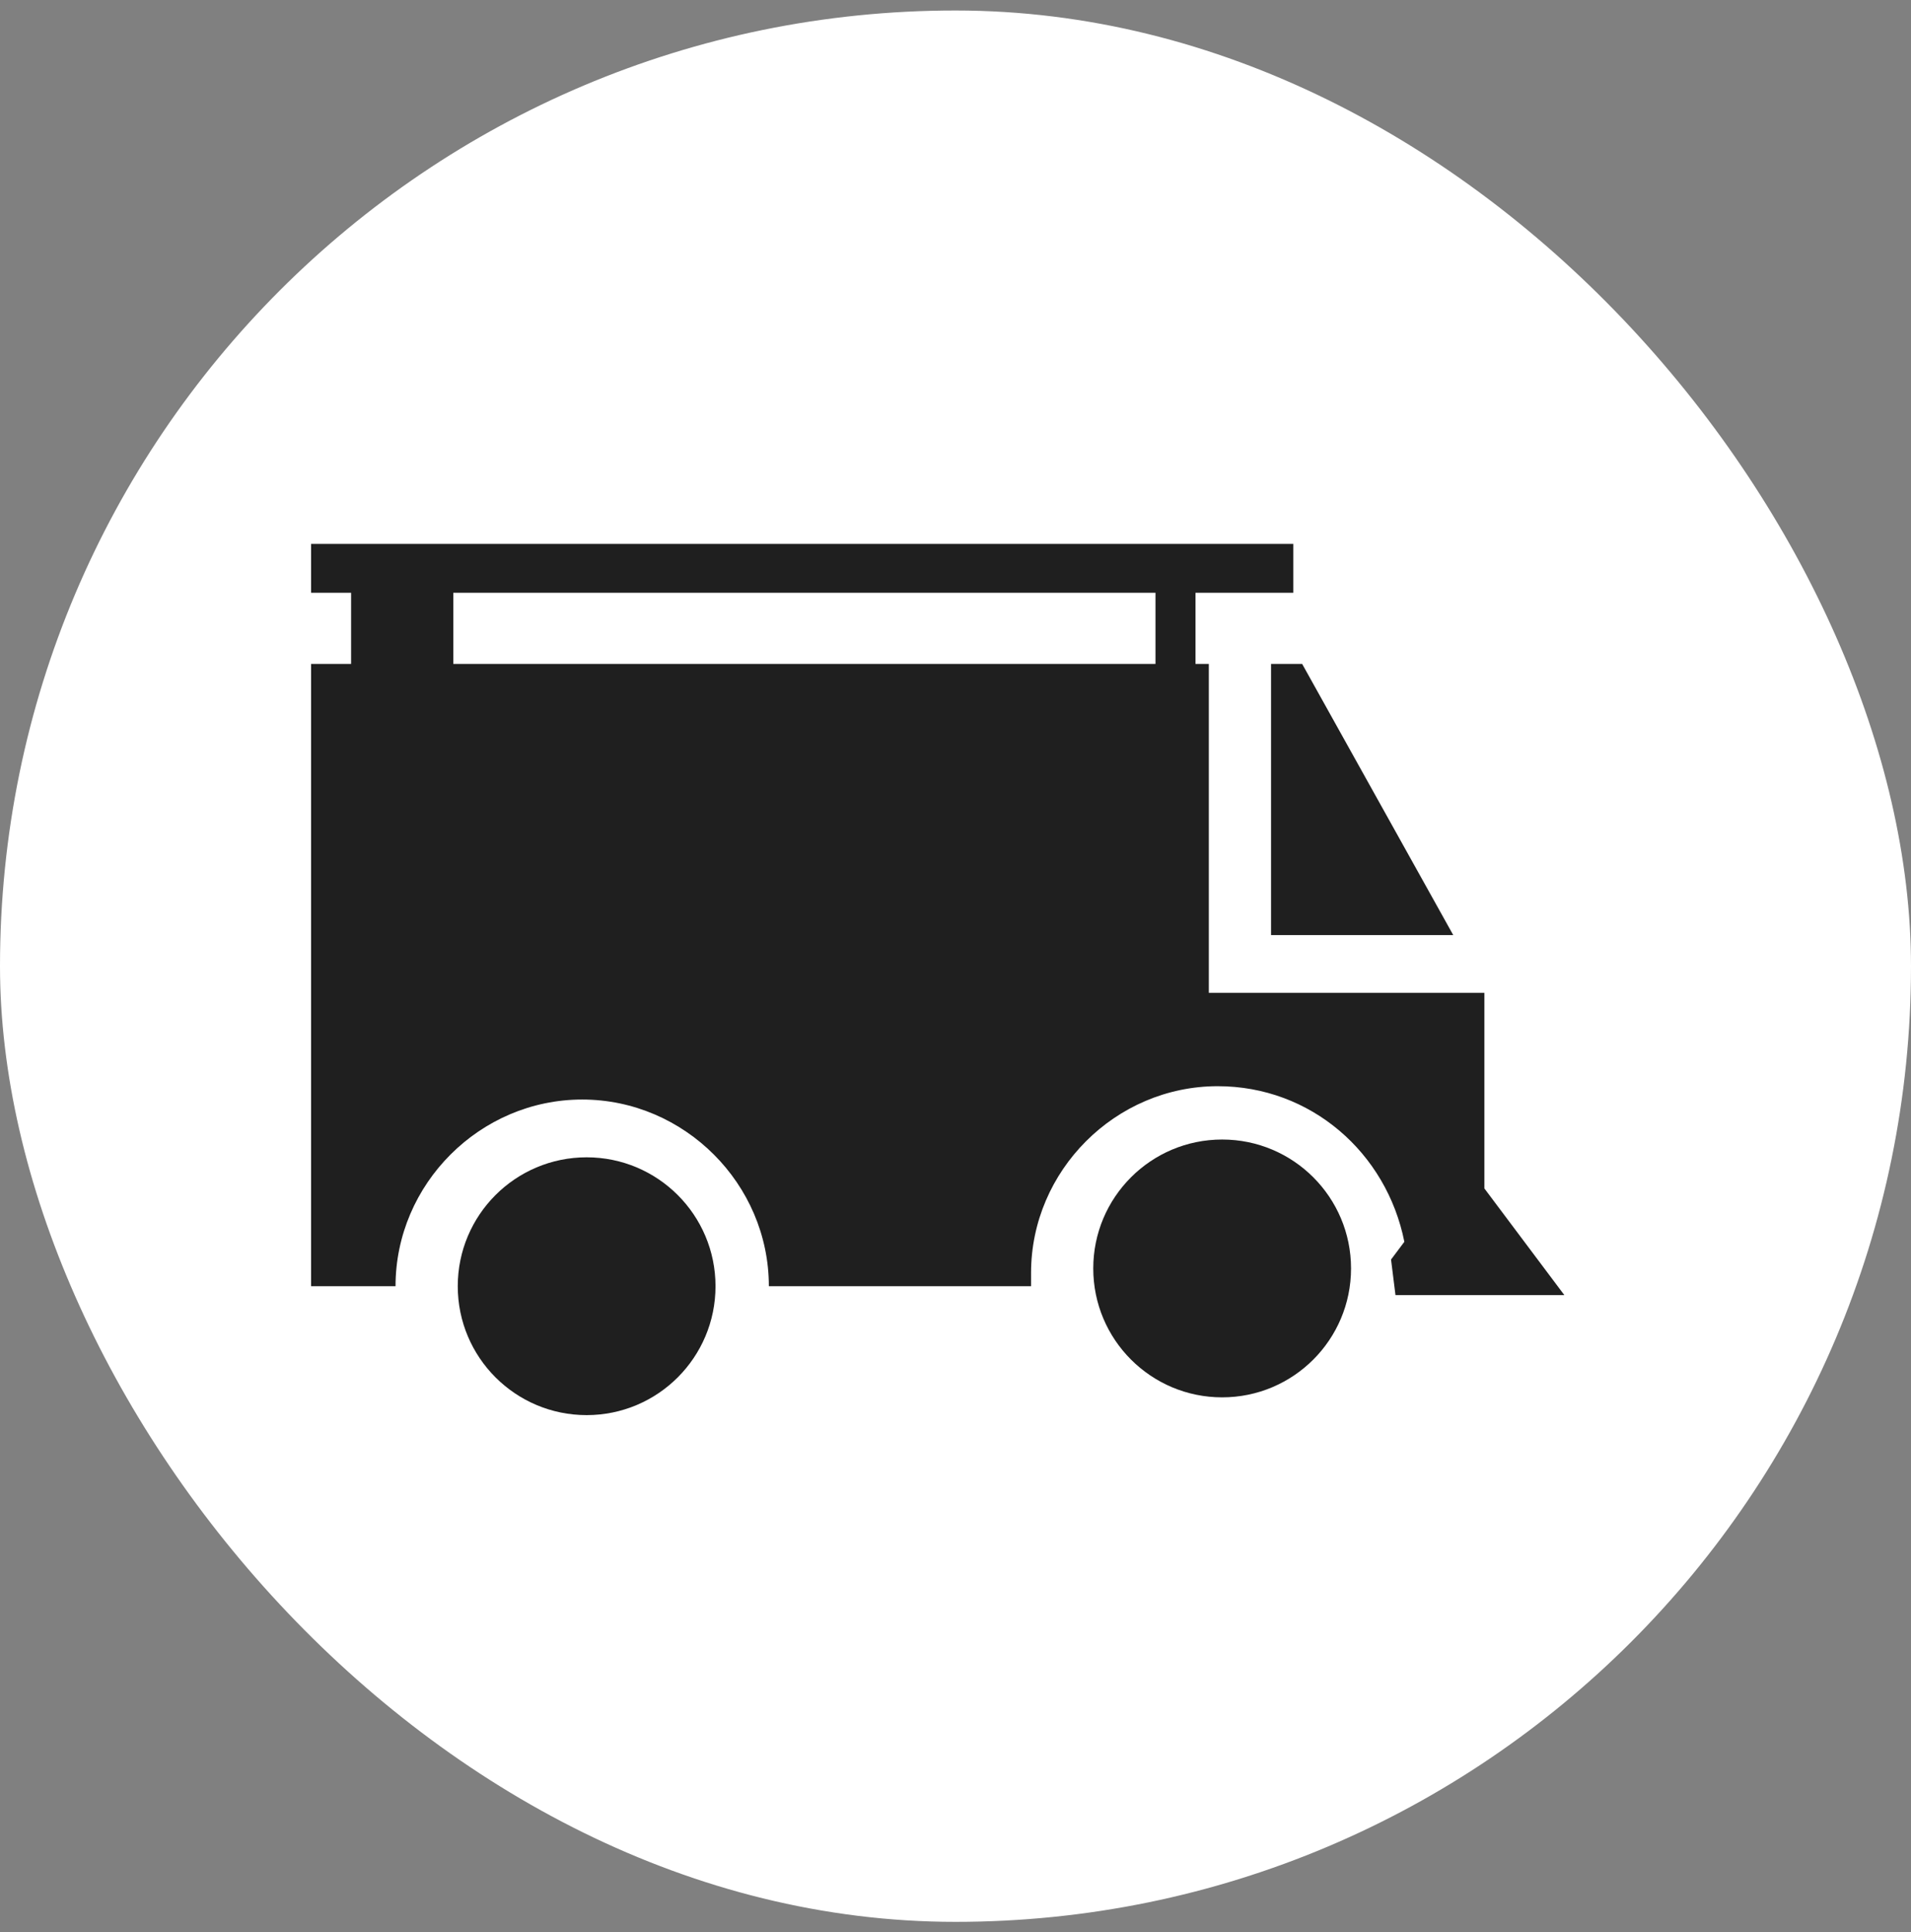
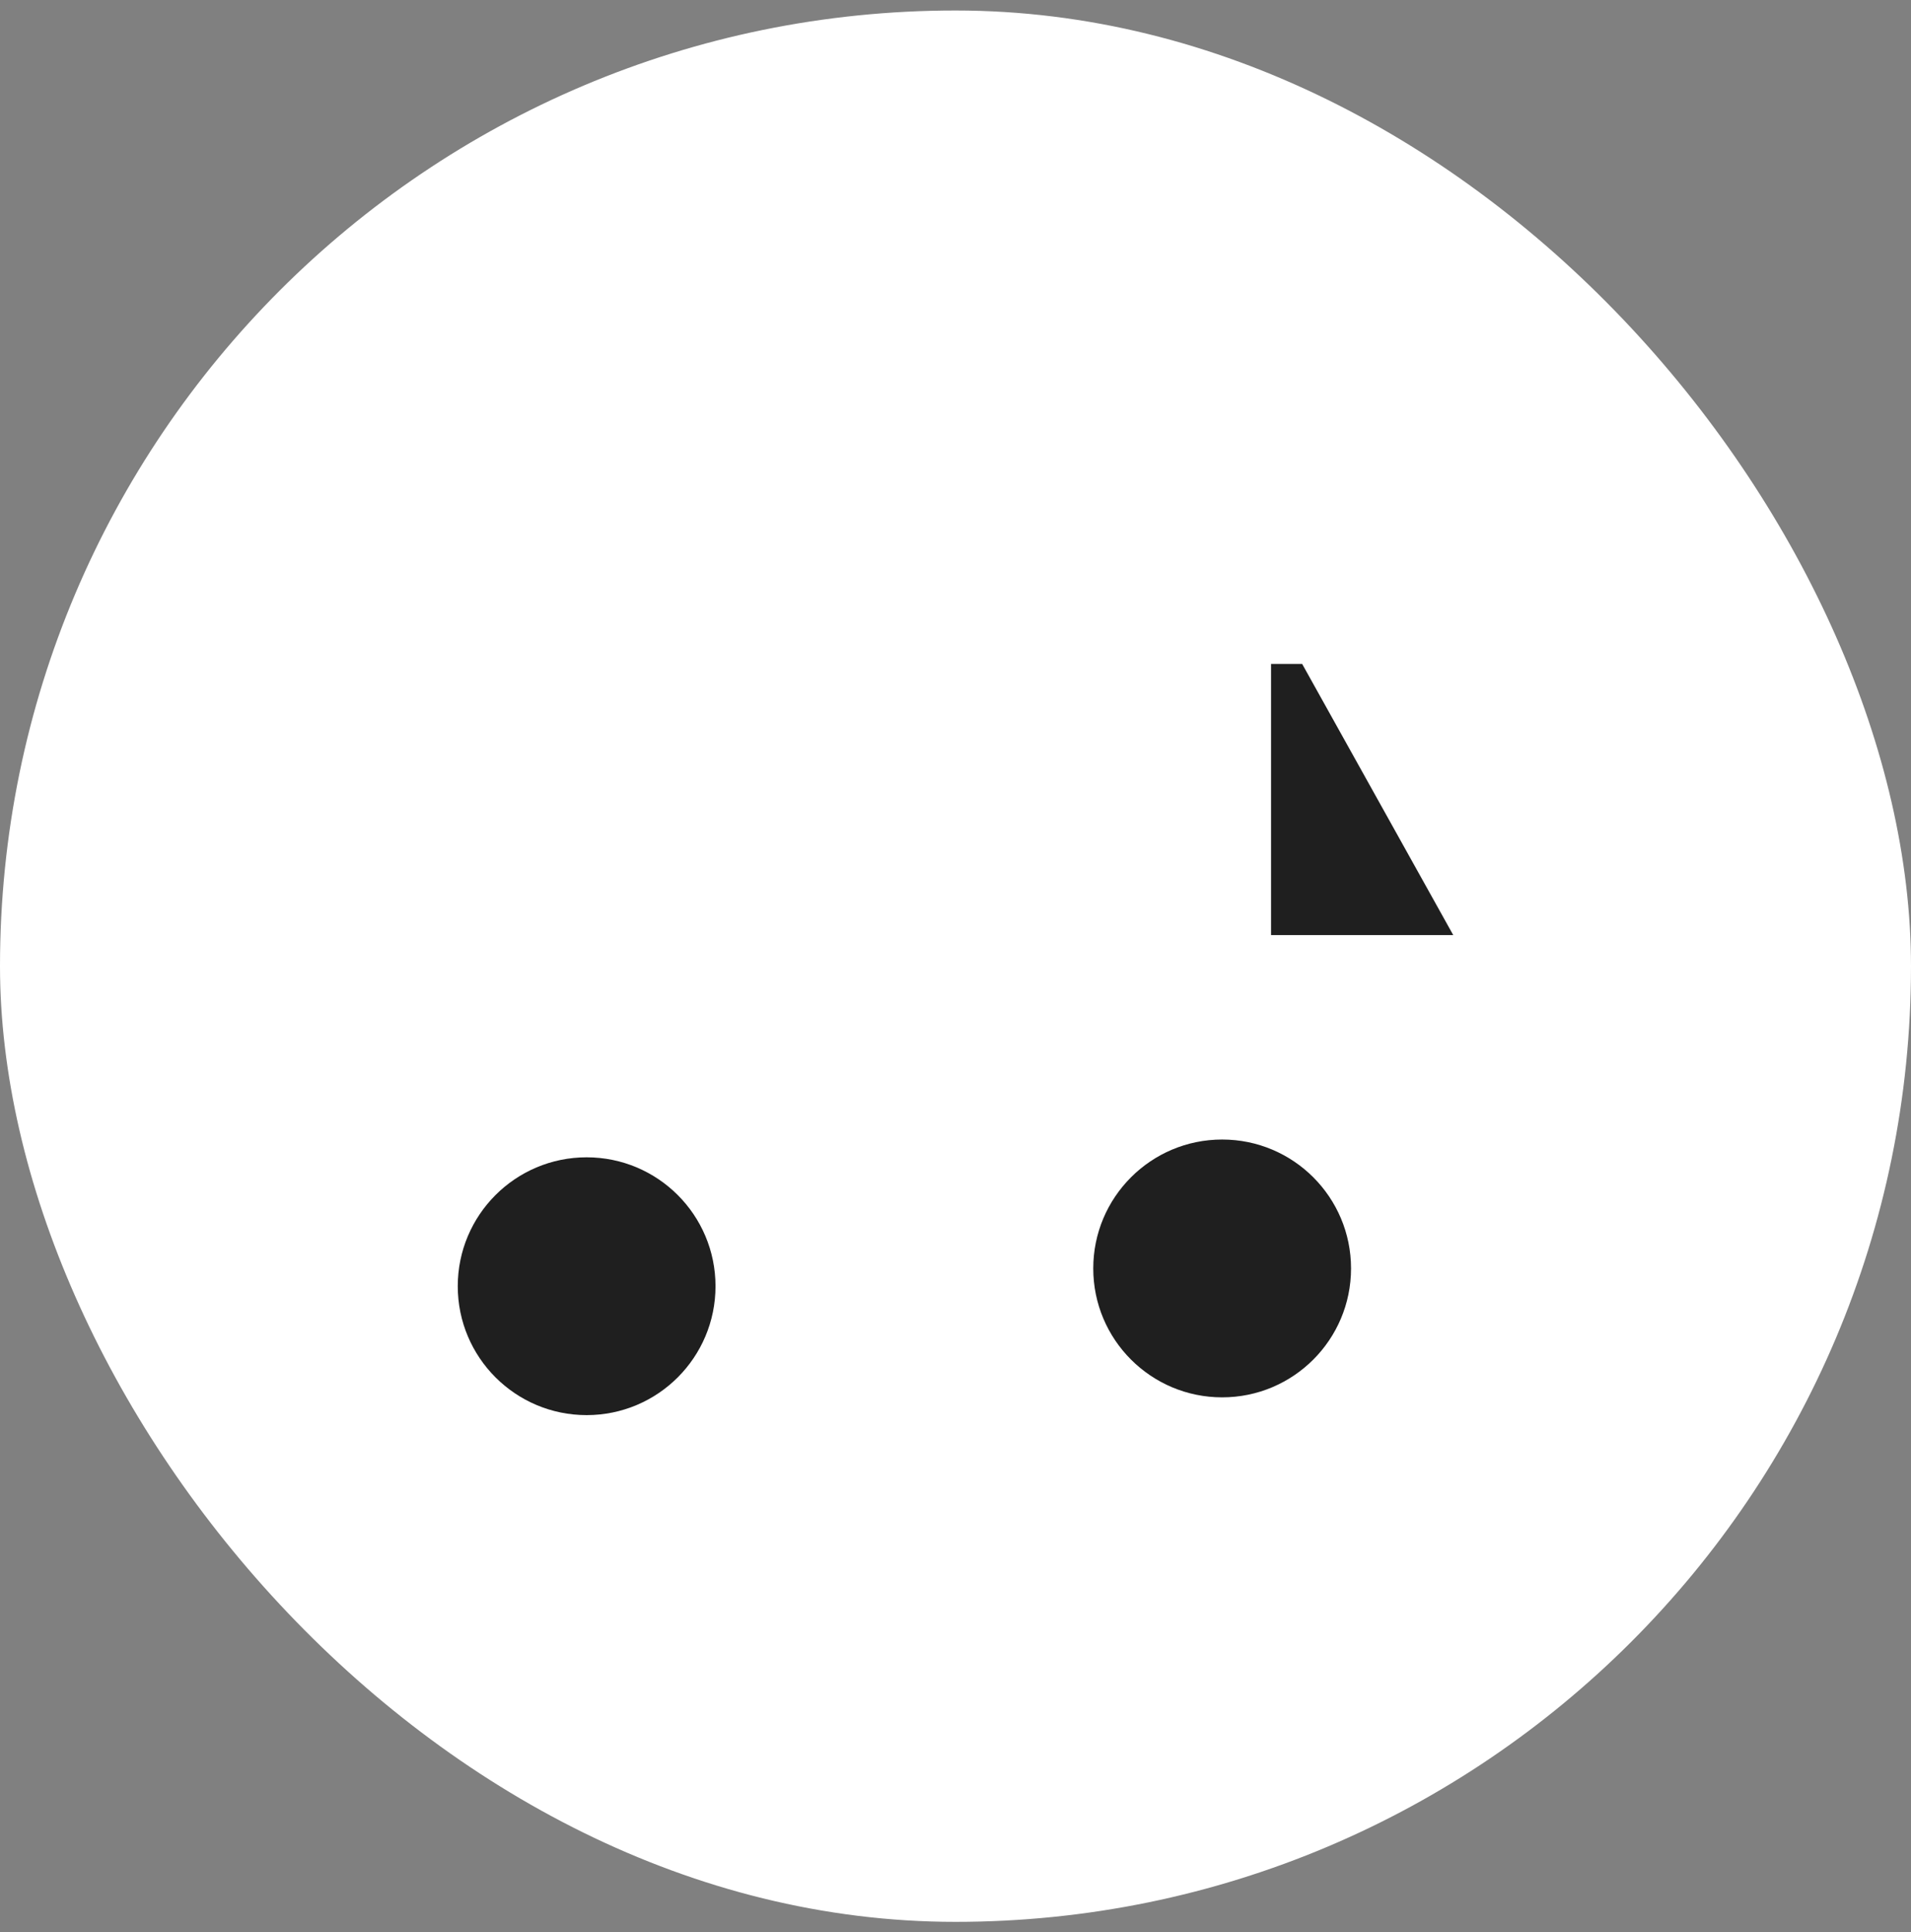
<svg xmlns="http://www.w3.org/2000/svg" width="91" height="92" viewBox="0 0 91 92" fill="none">
  <rect x="0" y="0" width="91" height="92" fill="#808080" stroke="none" />
  <rect y="0.5" width="91" height="91" rx="45.5" fill="white" />
  <path d="M34.495 61.025C44.865 61.025 46.558 61.025 51.849 61.025H34.495Z" fill="#1F1F1F" />
  <path d="M60.526 44.519H69.202L62.007 31.609H60.526V44.519Z" fill="#1F1F1F" />
-   <path d="M66.451 61.66H74.493L70.684 56.581V47.269H57.563V31.609H56.928V28.223H61.584V25.895H14.814V28.223H16.719V31.609H14.814V61.237H18.835C18.835 56.37 22.856 52.349 27.723 52.349C32.591 52.349 36.612 56.37 36.612 61.237H49.098C49.098 61.025 49.098 60.814 49.098 60.602C49.098 55.735 53.119 51.714 57.986 51.714C62.43 51.714 66.028 54.888 66.874 59.121L66.24 59.967L66.451 61.66ZM21.586 31.609V28.223H55.023V31.609H21.586Z" fill="#1F1F1F" />
  <path d="M27.935 67.374C31.324 67.374 34.072 64.626 34.072 61.237C34.072 57.847 31.324 55.1 27.935 55.1C24.545 55.1 21.798 57.847 21.798 61.237C21.798 64.626 24.545 67.374 27.935 67.374Z" fill="#1F1F1F" />
  <path d="M58.198 66.528C61.587 66.528 64.335 63.78 64.335 60.391C64.335 57.001 61.587 54.253 58.198 54.253C54.808 54.253 52.06 57.001 52.06 60.391C52.06 63.78 54.808 66.528 58.198 66.528Z" fill="#1F1F1F" />
</svg>